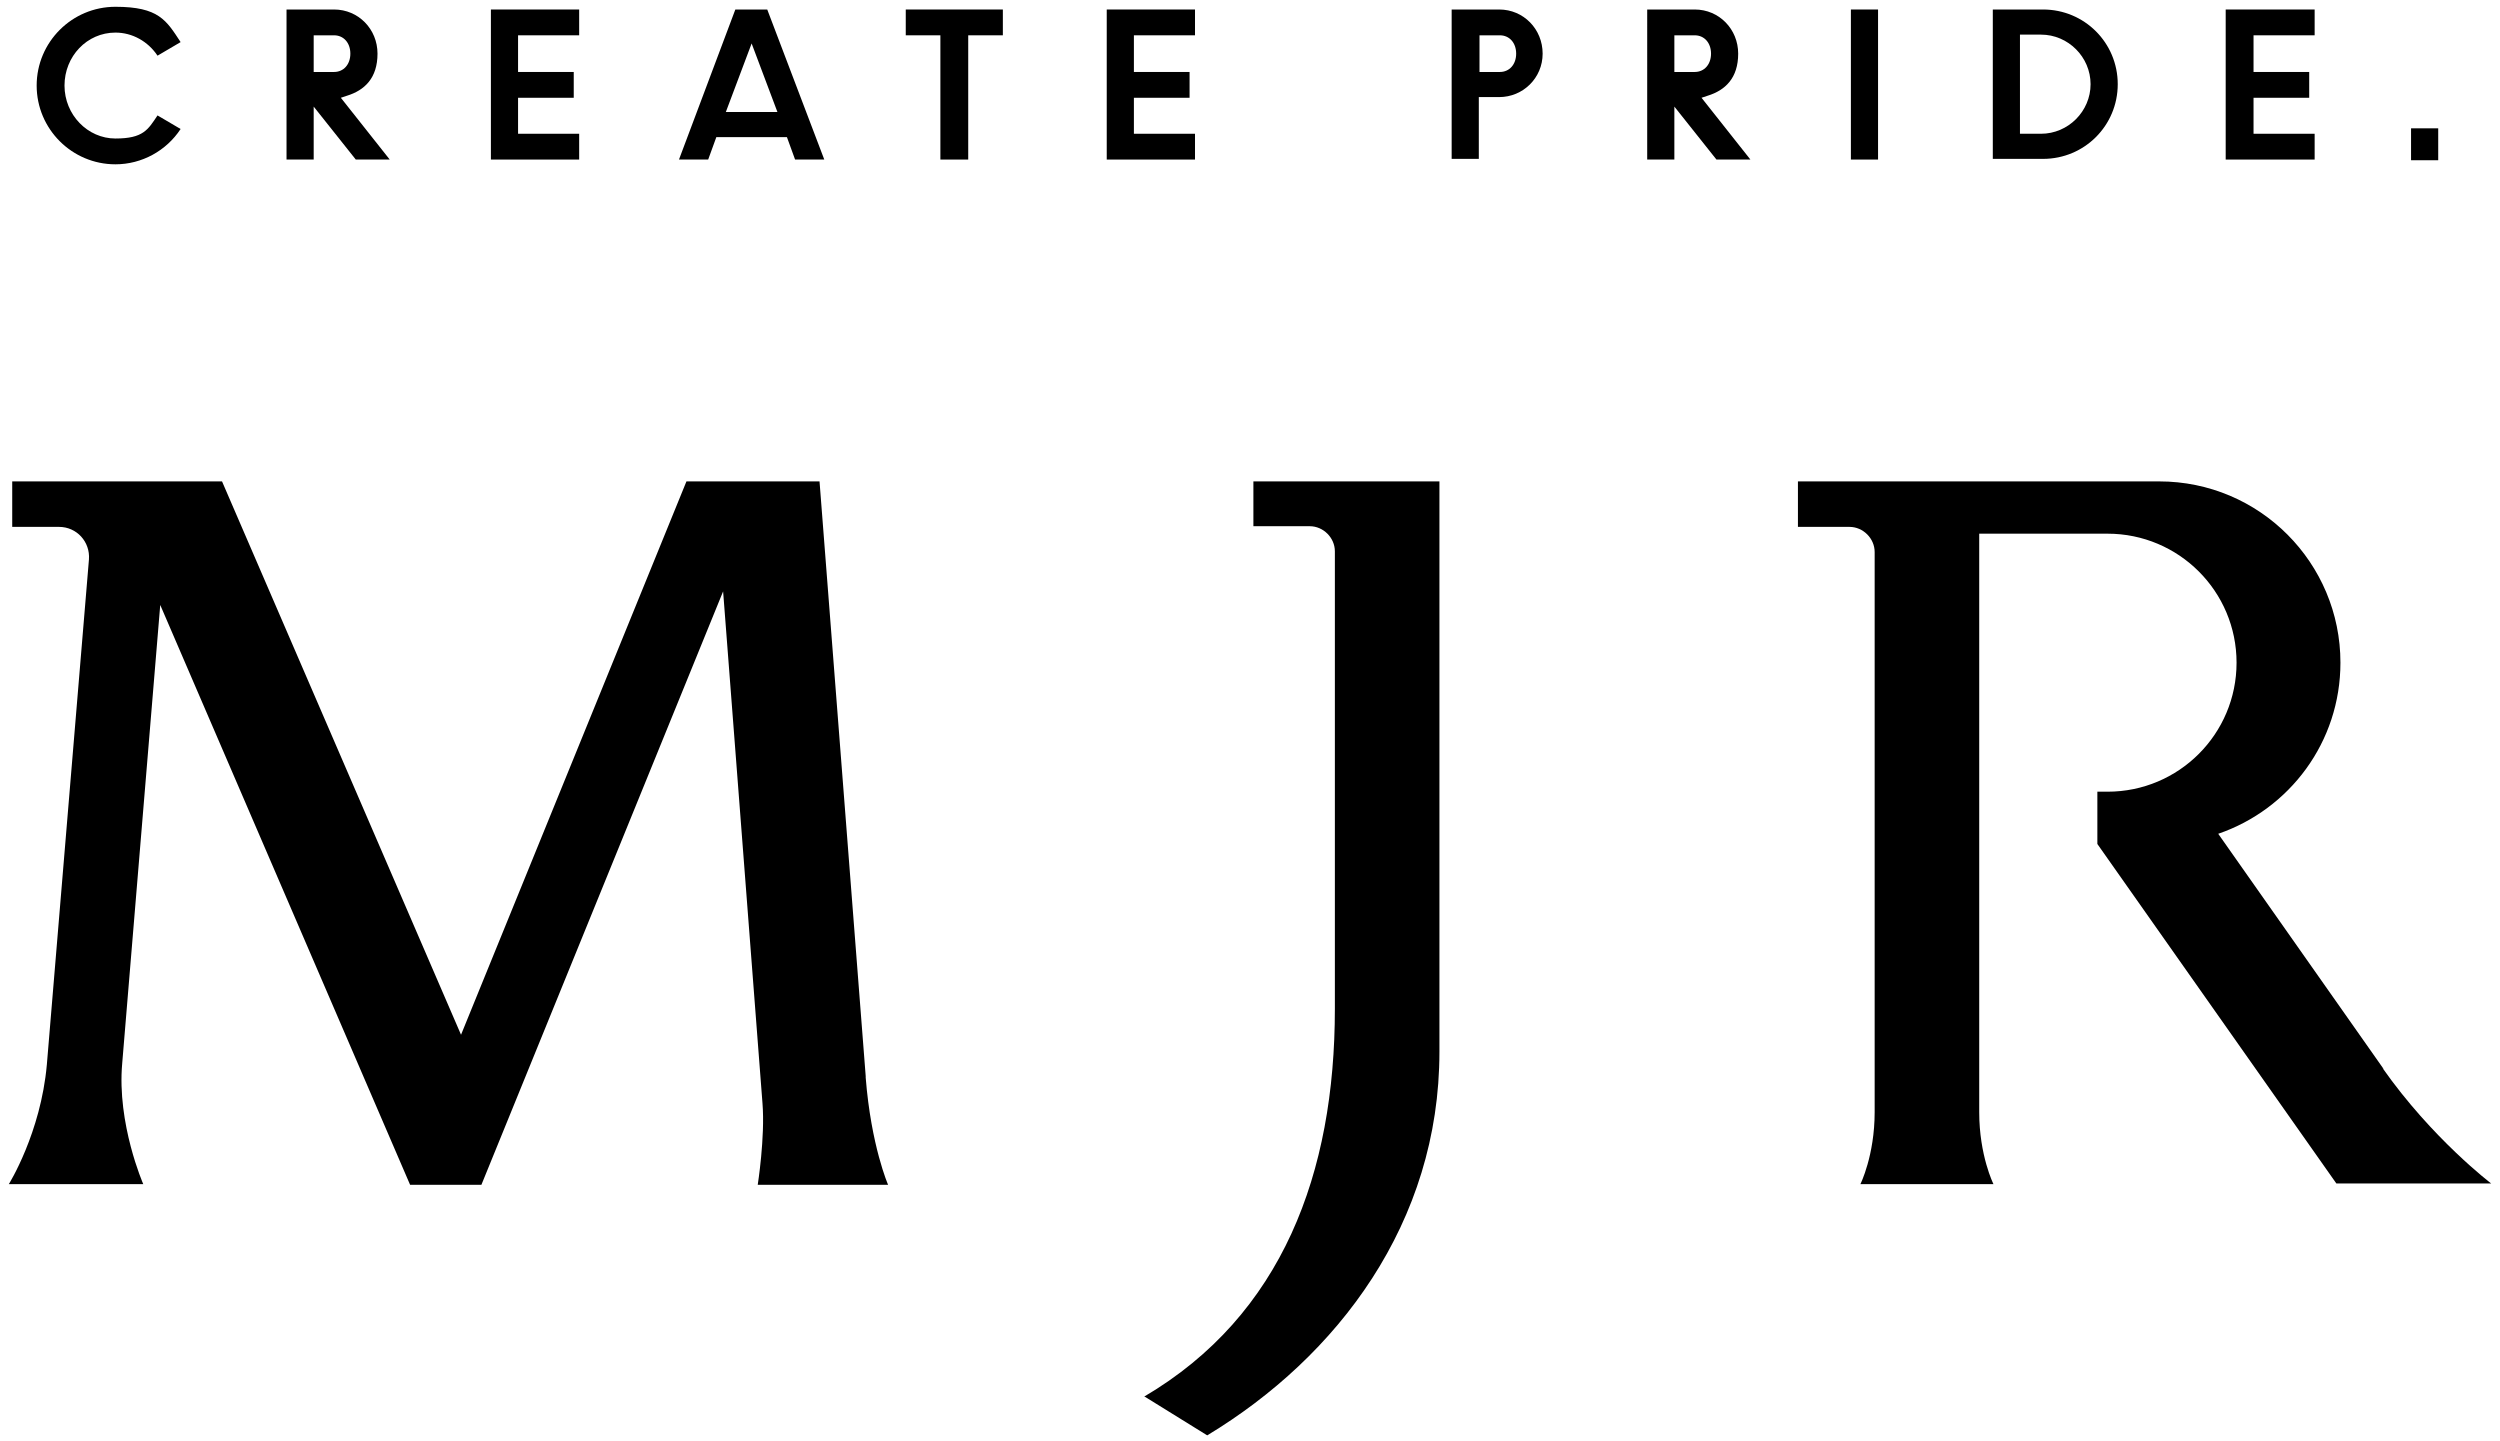
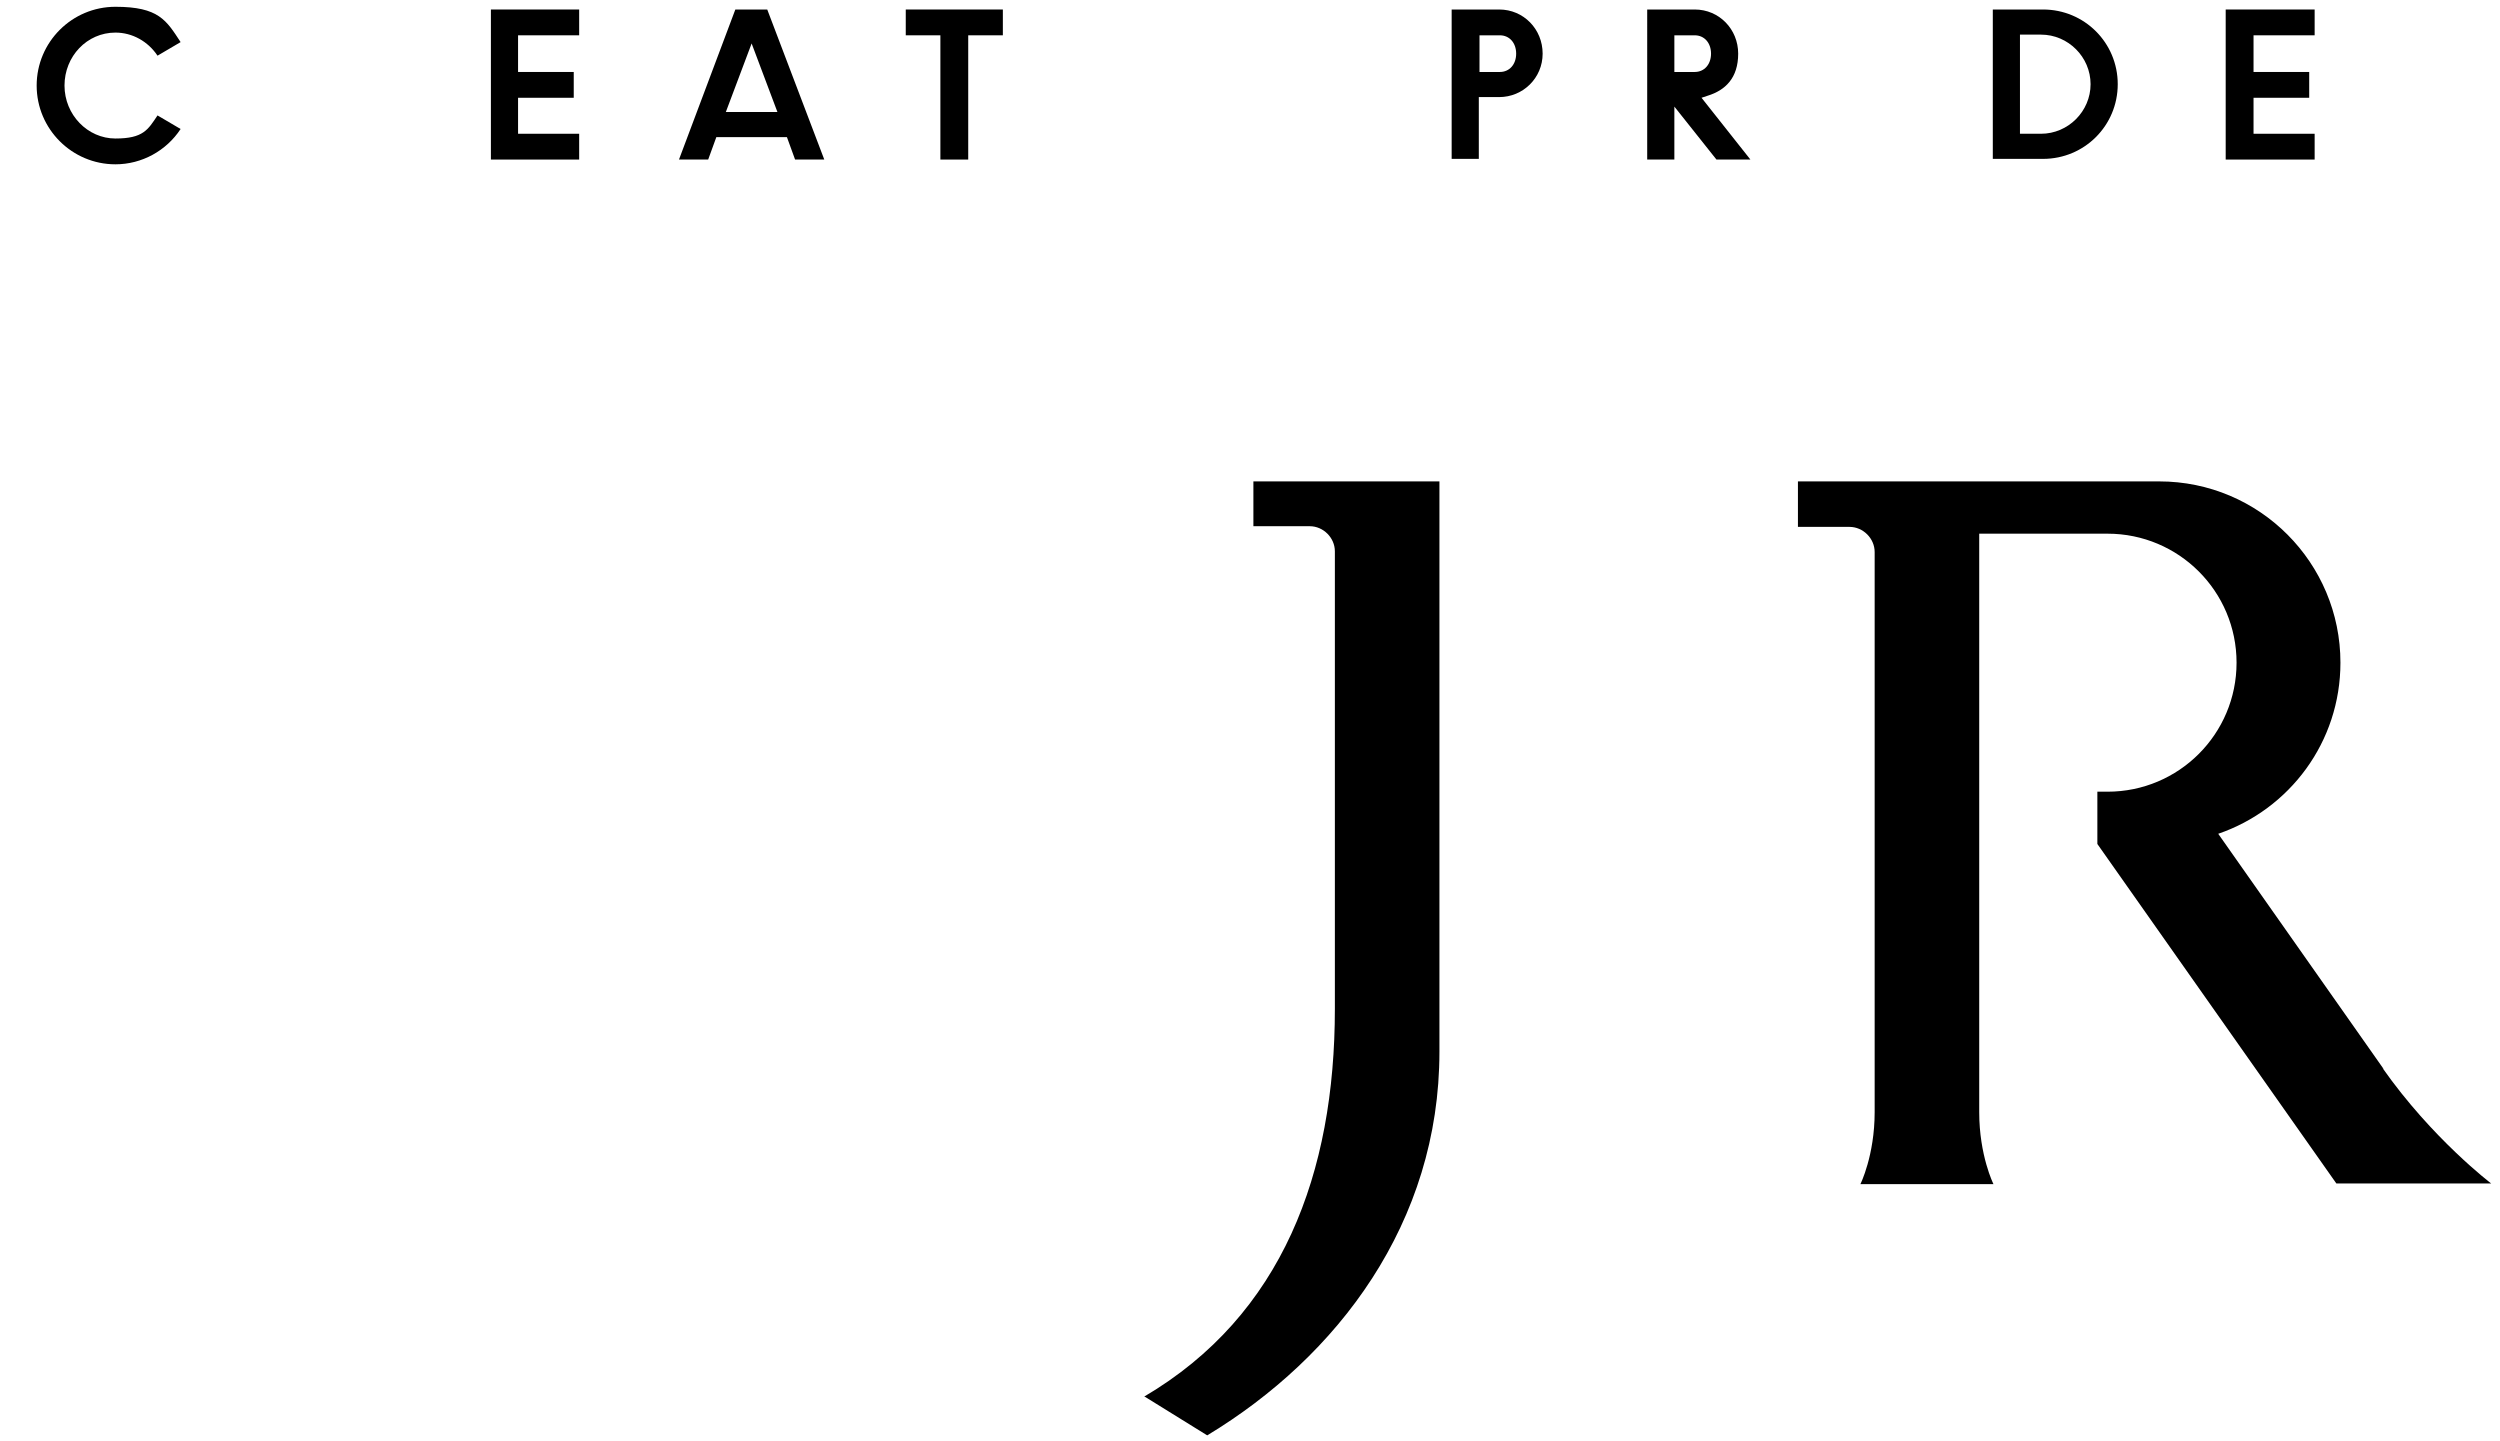
<svg xmlns="http://www.w3.org/2000/svg" id="_レイヤー_2" data-name=" レイヤー 2" version="1.1" viewBox="0 0 368.2 212.3">
  <defs>
    <style>
      .cls-1 {
        fill: none;
      }

      .cls-1, .cls-2 {
        stroke-width: 0px;
      }

      .cls-2 {
        fill: #000;
      }
    </style>
  </defs>
  <g id="_レイヤー_1-2" data-name=" レイヤー 1-2">
    <g>
      <rect class="cls-1" x="-71" y="-71.3" width="510.2" height="349.1" />
      <g>
        <g>
          <path class="cls-2" d="M17,24.2c-6.4,0-11.6-5.2-11.6-11.6S10.6,1,17,1s7.5,2,9.6,5.2l-3.4,2c-1.4-2.1-3.7-3.4-6.2-3.4-4.2,0-7.5,3.5-7.5,7.8s3.4,7.8,7.5,7.8,4.8-1.3,6.2-3.4l3.4,2c-2.1,3.2-5.7,5.2-9.6,5.2" />
-           <path class="cls-2" d="M52.4,23.5l-6.2-7.8v7.8h-4V1.4h7c3.6,0,6.4,2.9,6.4,6.5s-1.9,5.4-4.5,6.2l-.9.3,7.2,9.1h-5ZM46.2,10.6h3c1.4,0,2.4-1.1,2.4-2.7s-1-2.7-2.4-2.7h-3v5.4Z" />
          <polygon class="cls-2" points="72.3 23.5 72.3 1.4 85.3 1.4 85.3 5.2 76.3 5.2 76.3 10.6 84.5 10.6 84.5 14.4 76.3 14.4 76.3 19.7 85.3 19.7 85.3 23.5 72.3 23.5" />
          <path class="cls-2" d="M117.1,23.5l-1.2-3.3h-10.4l-1.2,3.3h-4.3L108.3,1.4h4.7l8.4,22.1h-4.3ZM106.9,16.5h7.6l-3.8-10.1-3.8,10.1h0Z" />
          <polygon class="cls-2" points="138.5 23.5 138.5 5.2 133.4 5.2 133.4 1.4 147.7 1.4 147.7 5.2 142.6 5.2 142.6 23.5 138.5 23.5" />
-           <polygon class="cls-2" points="163 23.5 163 1.4 176 1.4 176 5.2 167 5.2 167 10.6 175.2 10.6 175.2 14.4 167 14.4 167 19.7 176 19.7 176 23.5 163 23.5" />
          <path class="cls-2" d="M213.8,23.5V1.4h7c3.6,0,6.4,2.9,6.4,6.5s-2.9,6.4-6.4,6.4h-3v9.1h-4ZM217.9,10.6h3c1.4,0,2.4-1.1,2.4-2.7s-1-2.7-2.4-2.7h-3v5.4Z" />
          <path class="cls-2" d="M252.8,23.5l-6.2-7.8v7.8h-4V1.4h7c3.6,0,6.4,2.9,6.4,6.5s-1.9,5.4-4.5,6.2l-.9.3,7.2,9.1h-5ZM246.6,10.6h3c1.4,0,2.4-1.1,2.4-2.7s-1-2.7-2.4-2.7h-3v5.4Z" />
-           <rect class="cls-2" x="272.6" y="1.4" width="4" height="22.1" />
          <path class="cls-2" d="M293.5,23.5V1.4h7.4c6.1,0,11,4.9,11,11s-4.9,11-11,11h-7.4ZM297.5,19.7h3.1c4,0,7.3-3.3,7.3-7.3s-3.3-7.3-7.3-7.3h-3.1v14.5Z" />
          <polygon class="cls-2" points="327.8 23.5 327.8 1.4 340.9 1.4 340.9 5.2 331.9 5.2 331.9 10.6 340.1 10.6 340.1 14.4 331.9 14.4 331.9 19.7 340.9 19.7 340.9 23.5 327.8 23.5" />
-           <rect class="cls-2" x="355.1" y="18.9" width="4" height="4.7" />
        </g>
        <g>
          <path class="cls-2" d="M168.6,205.7l9.2,5.7c19.2-11.6,34.2-31.3,34.2-56.5v-84h-27.4s0,6.6,0,6.6h8.3c2,0,3.7,1.7,3.7,3.7v67.4c0,24.1-7.7,45.1-28.1,57.1h0Z" />
          <path class="cls-2" d="M366.9,174.3s-8.7-6.6-16-17l.2.2-24.4-34.7c10.5-3.6,18-13.5,18-25.2h0c0-14.7-11.9-26.7-26.7-26.7h-53.2v6.7h7.6c2,0,3.7,1.7,3.7,3.7v82.5c0,6.4-2.1,10.6-2.1,10.6h19.6s-2.1-4.2-2.1-10.6c0,0,0,0,0,.1v-85.3h18.9c10.5,0,19,8.5,19,19s-8.5,19-19,19h-1.5v7.7h0l35.2,50h22.8s0,0,0,0Z" />
-           <path class="cls-2" d="M127.5,158.5l-6.8-87.6h-19.6l-33.2,81.5-35.2-81.5H1.8v6.7h6.9c2.6,0,4.6,2.2,4.4,4.8l-6.2,74.4c-.9,10.1-5.6,17.6-5.6,17.6h19.8s-3.9-8.9-3.1-17.8l5.6-67.5,36.8,85.4h10.5l35.6-87.4,5.8,75.4c.4,5-.7,12-.7,12h19.2s-2.5-5.7-3.3-15.8h0Z" />
        </g>
      </g>
    </g>
  </g>
</svg>